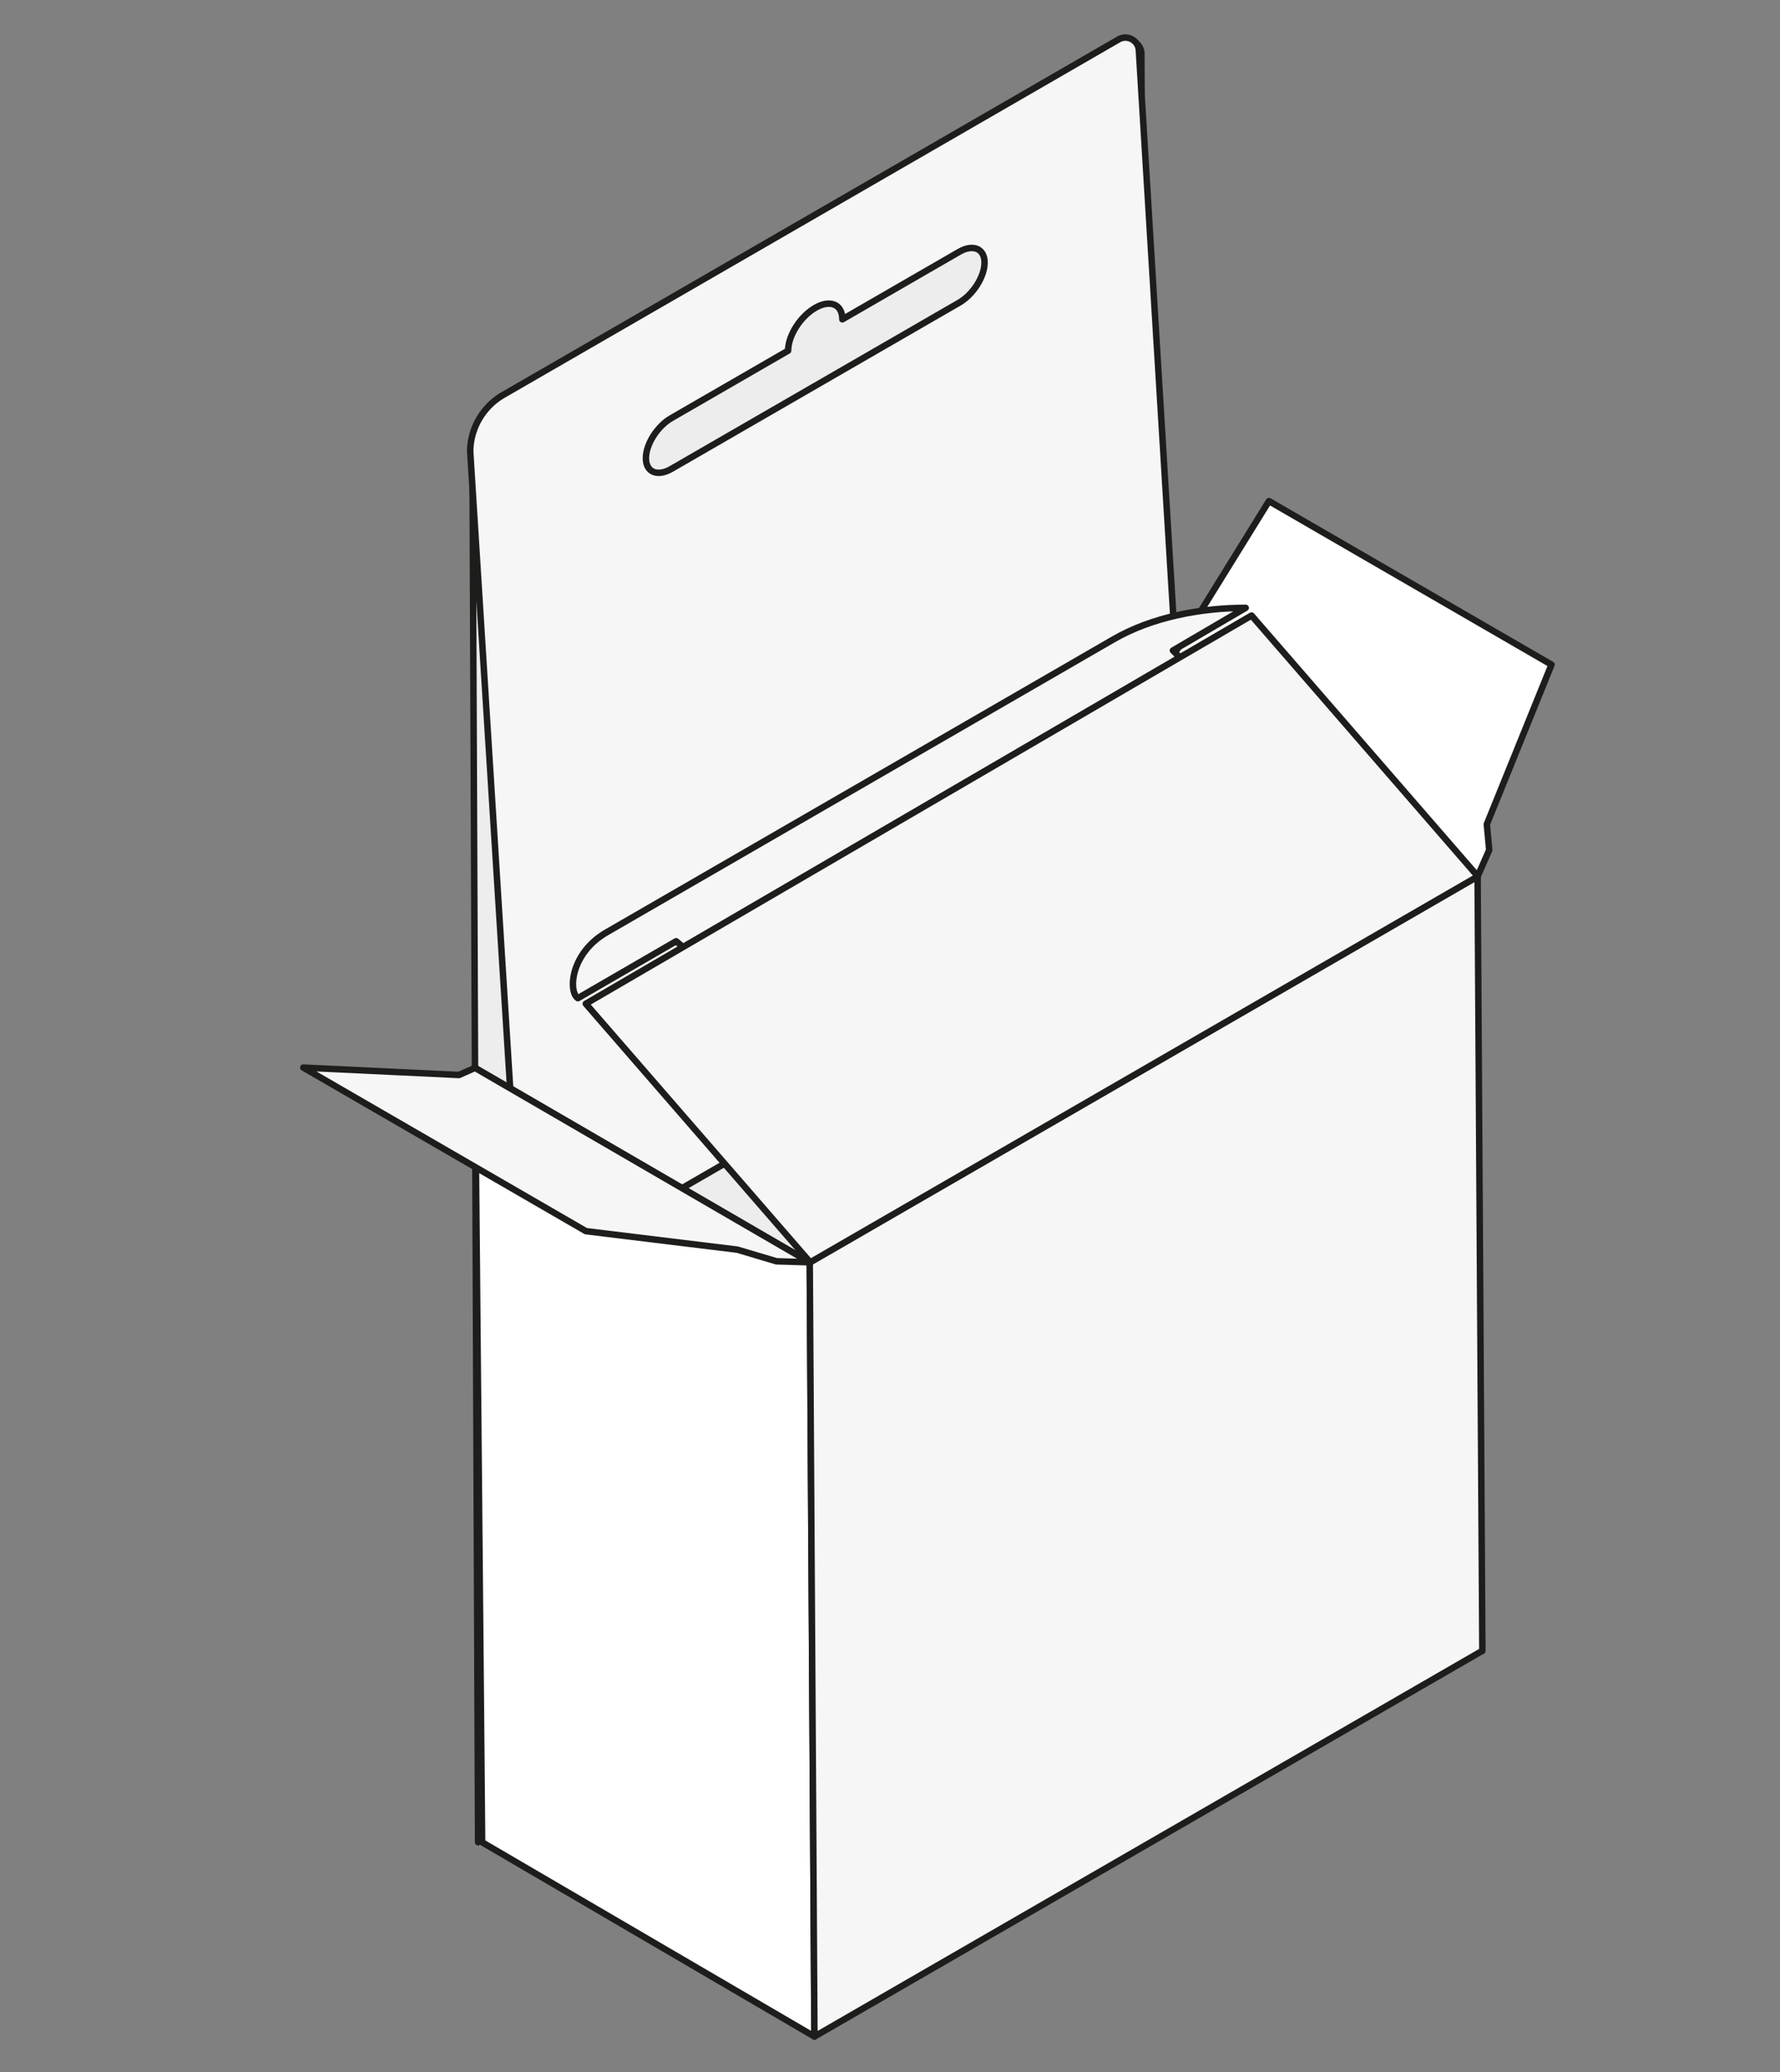
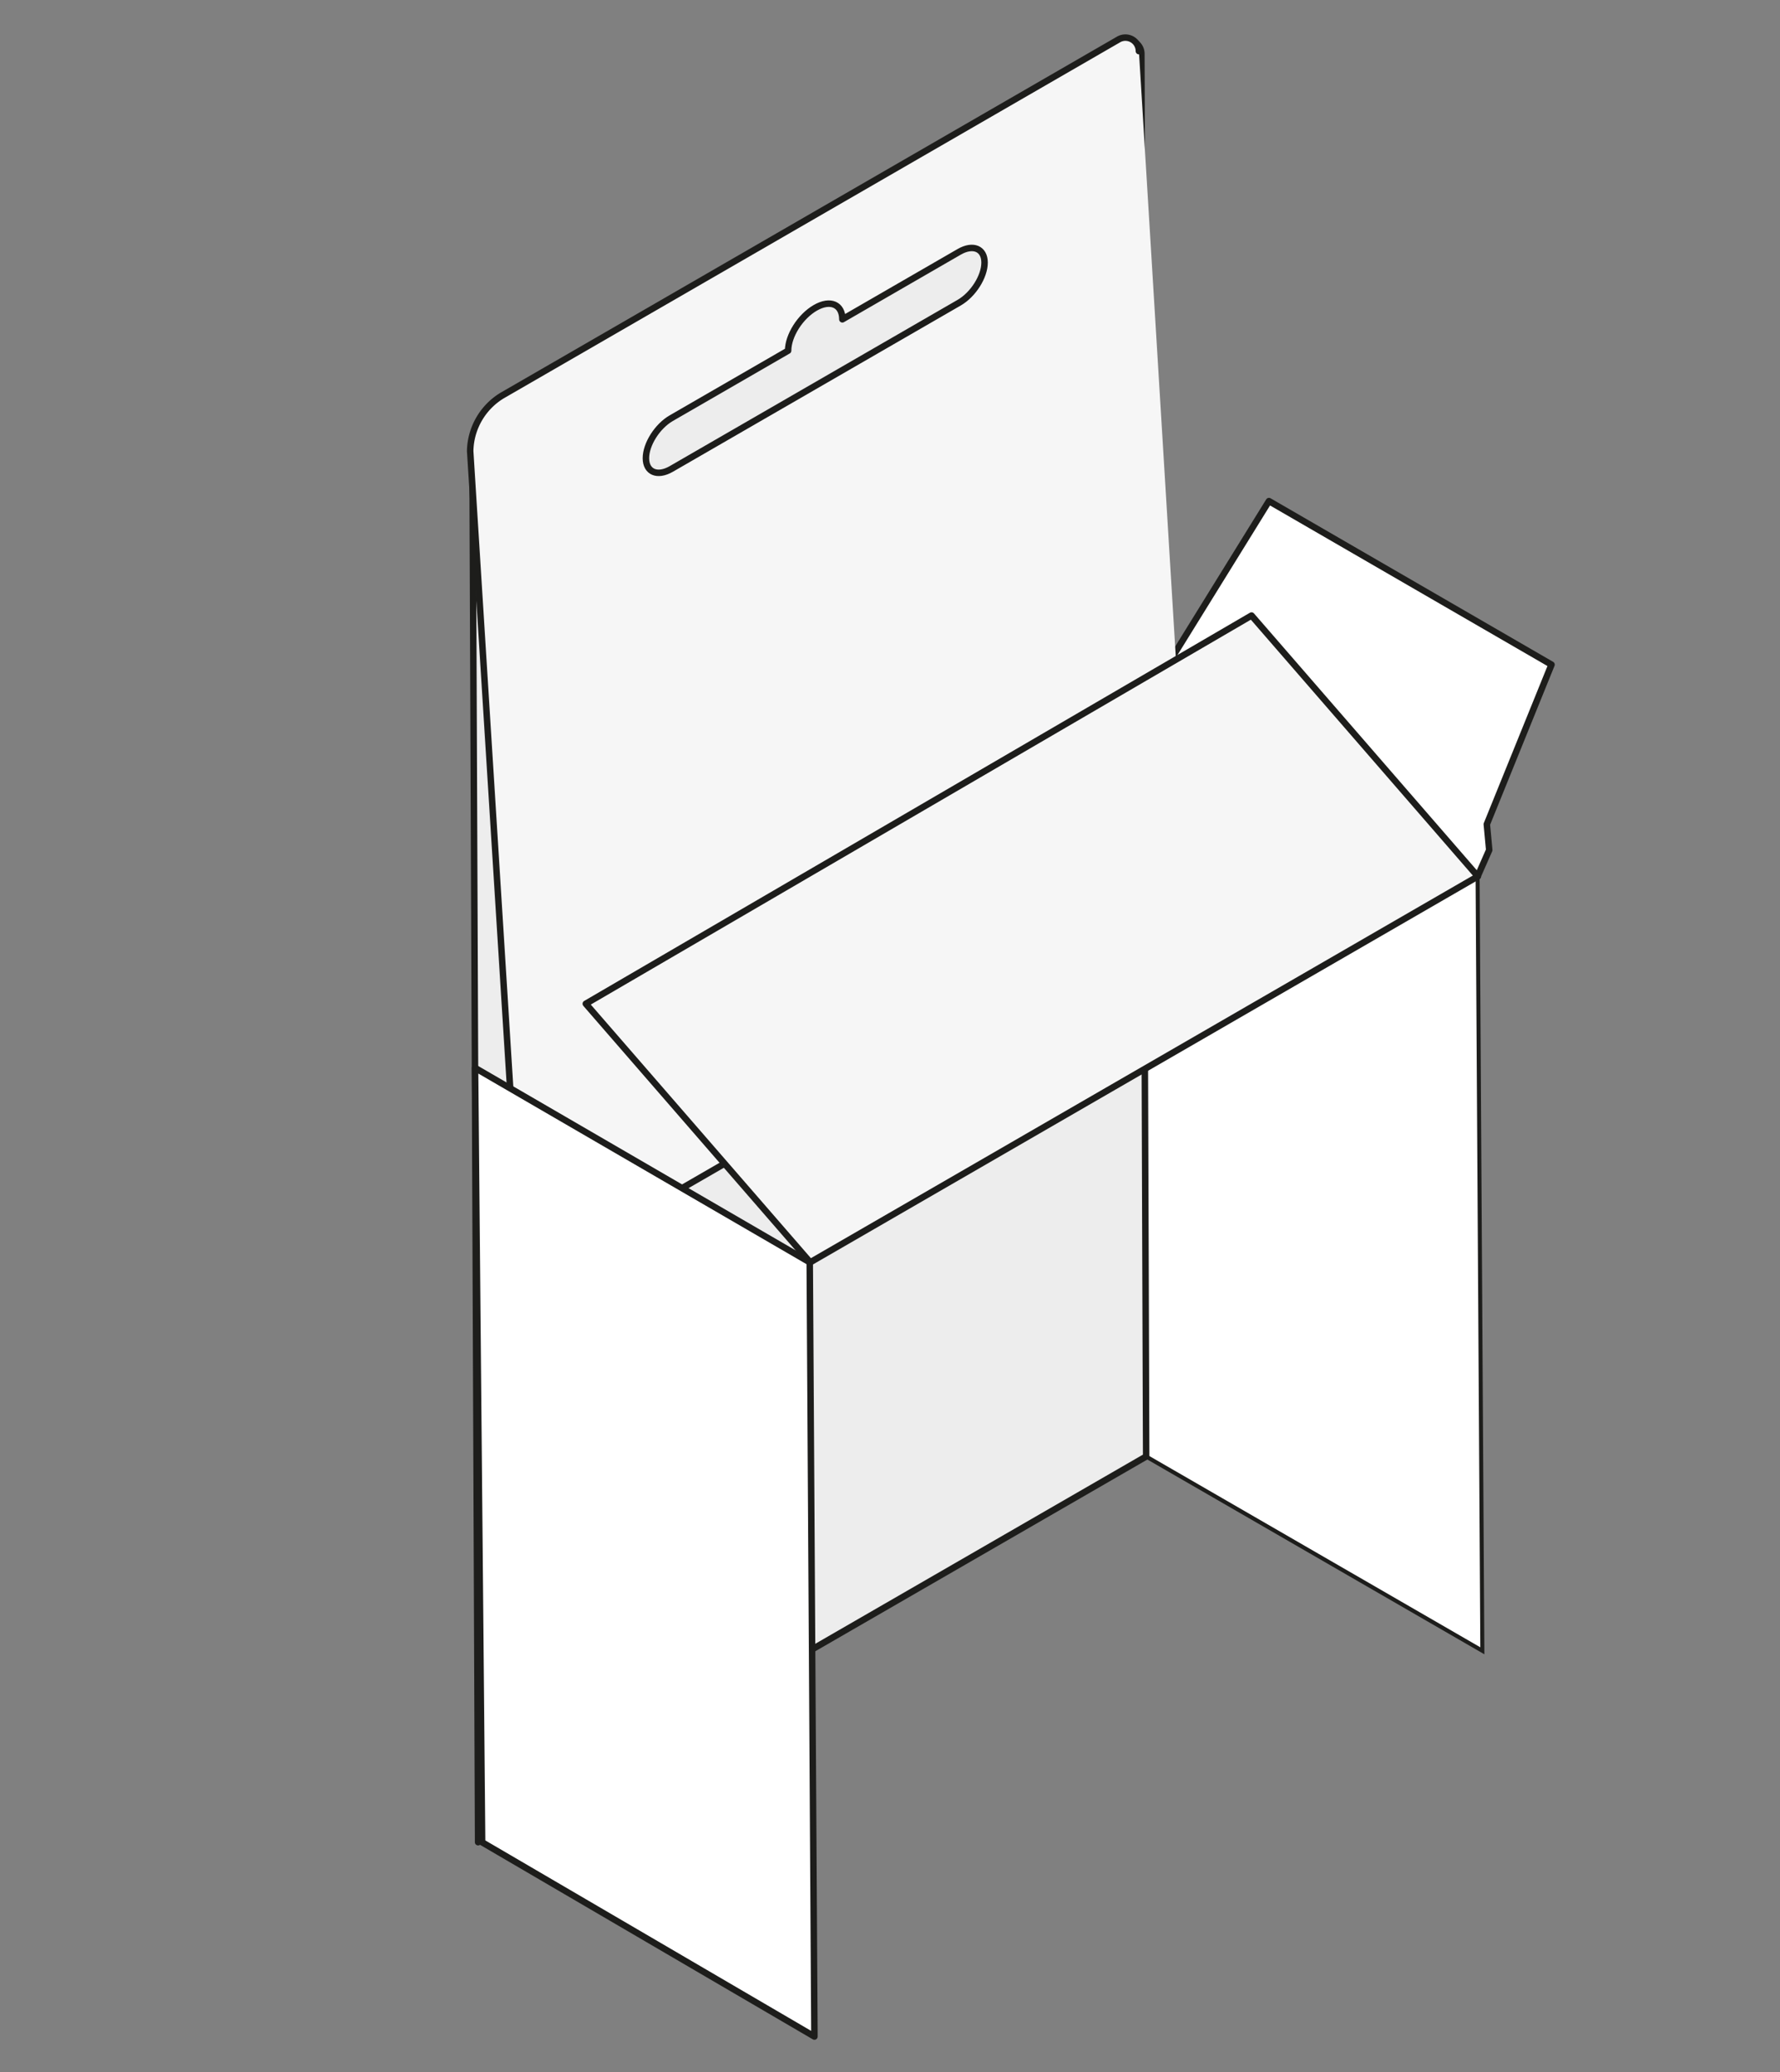
<svg xmlns="http://www.w3.org/2000/svg" id="grau" viewBox="0 0 550 640">
  <rect x="0" y="0" width="550" height="640" fill="#808080" stroke="none" />
  <defs>
    <style>.cls-1,.cls-2{fill:#fff;}.cls-1,.cls-2,.cls-3,.cls-4{stroke:#1d1d1b;}.cls-1,.cls-3,.cls-4{stroke-linecap:round;stroke-linejoin:round;stroke-width:2px;}.cls-2{stroke-miterlimit:10;stroke-width:1.24px;}.cls-3{fill:#ededed;}.cls-4{fill:#f6f6f6;}</style>
  </defs>
  <title>08_aufhaengeschachtel_einstecklasche</title>
  <polygon class="cls-1" points="353.34 210.7 360.21 206.27 392.09 154.77 479.4 205.29 459.41 254.59 460.15 262.56 456.56 270.7 353.34 210.7" />
  <polygon class="cls-2" points="354.15 449.87 458.03 509.88 456.56 270.7 353.34 210.7 354.15 449.87" />
  <path class="cls-3" d="M354.15,449.87,147.73,569,146,140.17A20.52,20.52,0,0,1,155.9,123L346.4,13a4.18,4.18,0,0,1,6.27,3.6Z" />
-   <path class="cls-4" d="M367.78,276.33,161.36,395.5,145.28,139.33a20.48,20.48,0,0,1,9.86-17.15l190.5-110a4.18,4.18,0,0,1,6.27,3.61Z" />
+   <path class="cls-4" d="M367.78,276.33,161.36,395.5,145.28,139.33a20.48,20.48,0,0,1,9.86-17.15l190.5-110a4.18,4.18,0,0,1,6.27,3.61" />
  <polygon class="cls-1" points="148.97 569.03 251.65 629.03 250.2 389.89 146.78 329.84 148.97 569.03" />
-   <polygon class="cls-4" points="458.03 509.88 251.65 629.03 250.2 389.89 456.56 270.7 458.03 509.88" />
-   <polygon class="cls-4" points="93.73 329.75 181.04 380.27 227.83 385.98 239.93 389.58 250.2 389.89 146.78 329.84 141.82 332.03 93.73 329.75" />
  <path class="cls-3" d="M296.37,77.79,260.28,98.63c0-4.63-3.75-6.22-8.38-3.54s-8.38,8.59-8.38,13.22l-36.09,20.84c-4.32,2.49-7.85,8.06-7.85,12.37h0c0,4.32,3.53,5.81,7.85,3.32l88.94-51.35c4.32-2.49,7.85-8.06,7.85-12.38h0C304.22,76.79,300.69,75.3,296.37,77.79Z" />
-   <path class="cls-4" d="M344.09,197.45,187.56,287.9c-11.34,6.45-12,18.42-9,20.41h0l30.36-17.59,2.22,1.86,153.47-89.49-2.19-2.17,22.48-13.17h0C371.12,187.75,356,190.57,344.09,197.45Z" />
  <polygon class="cls-4" points="456.64 270.69 250.35 389.89 181 310.03 386.71 190.12 456.64 270.69" />
</svg>